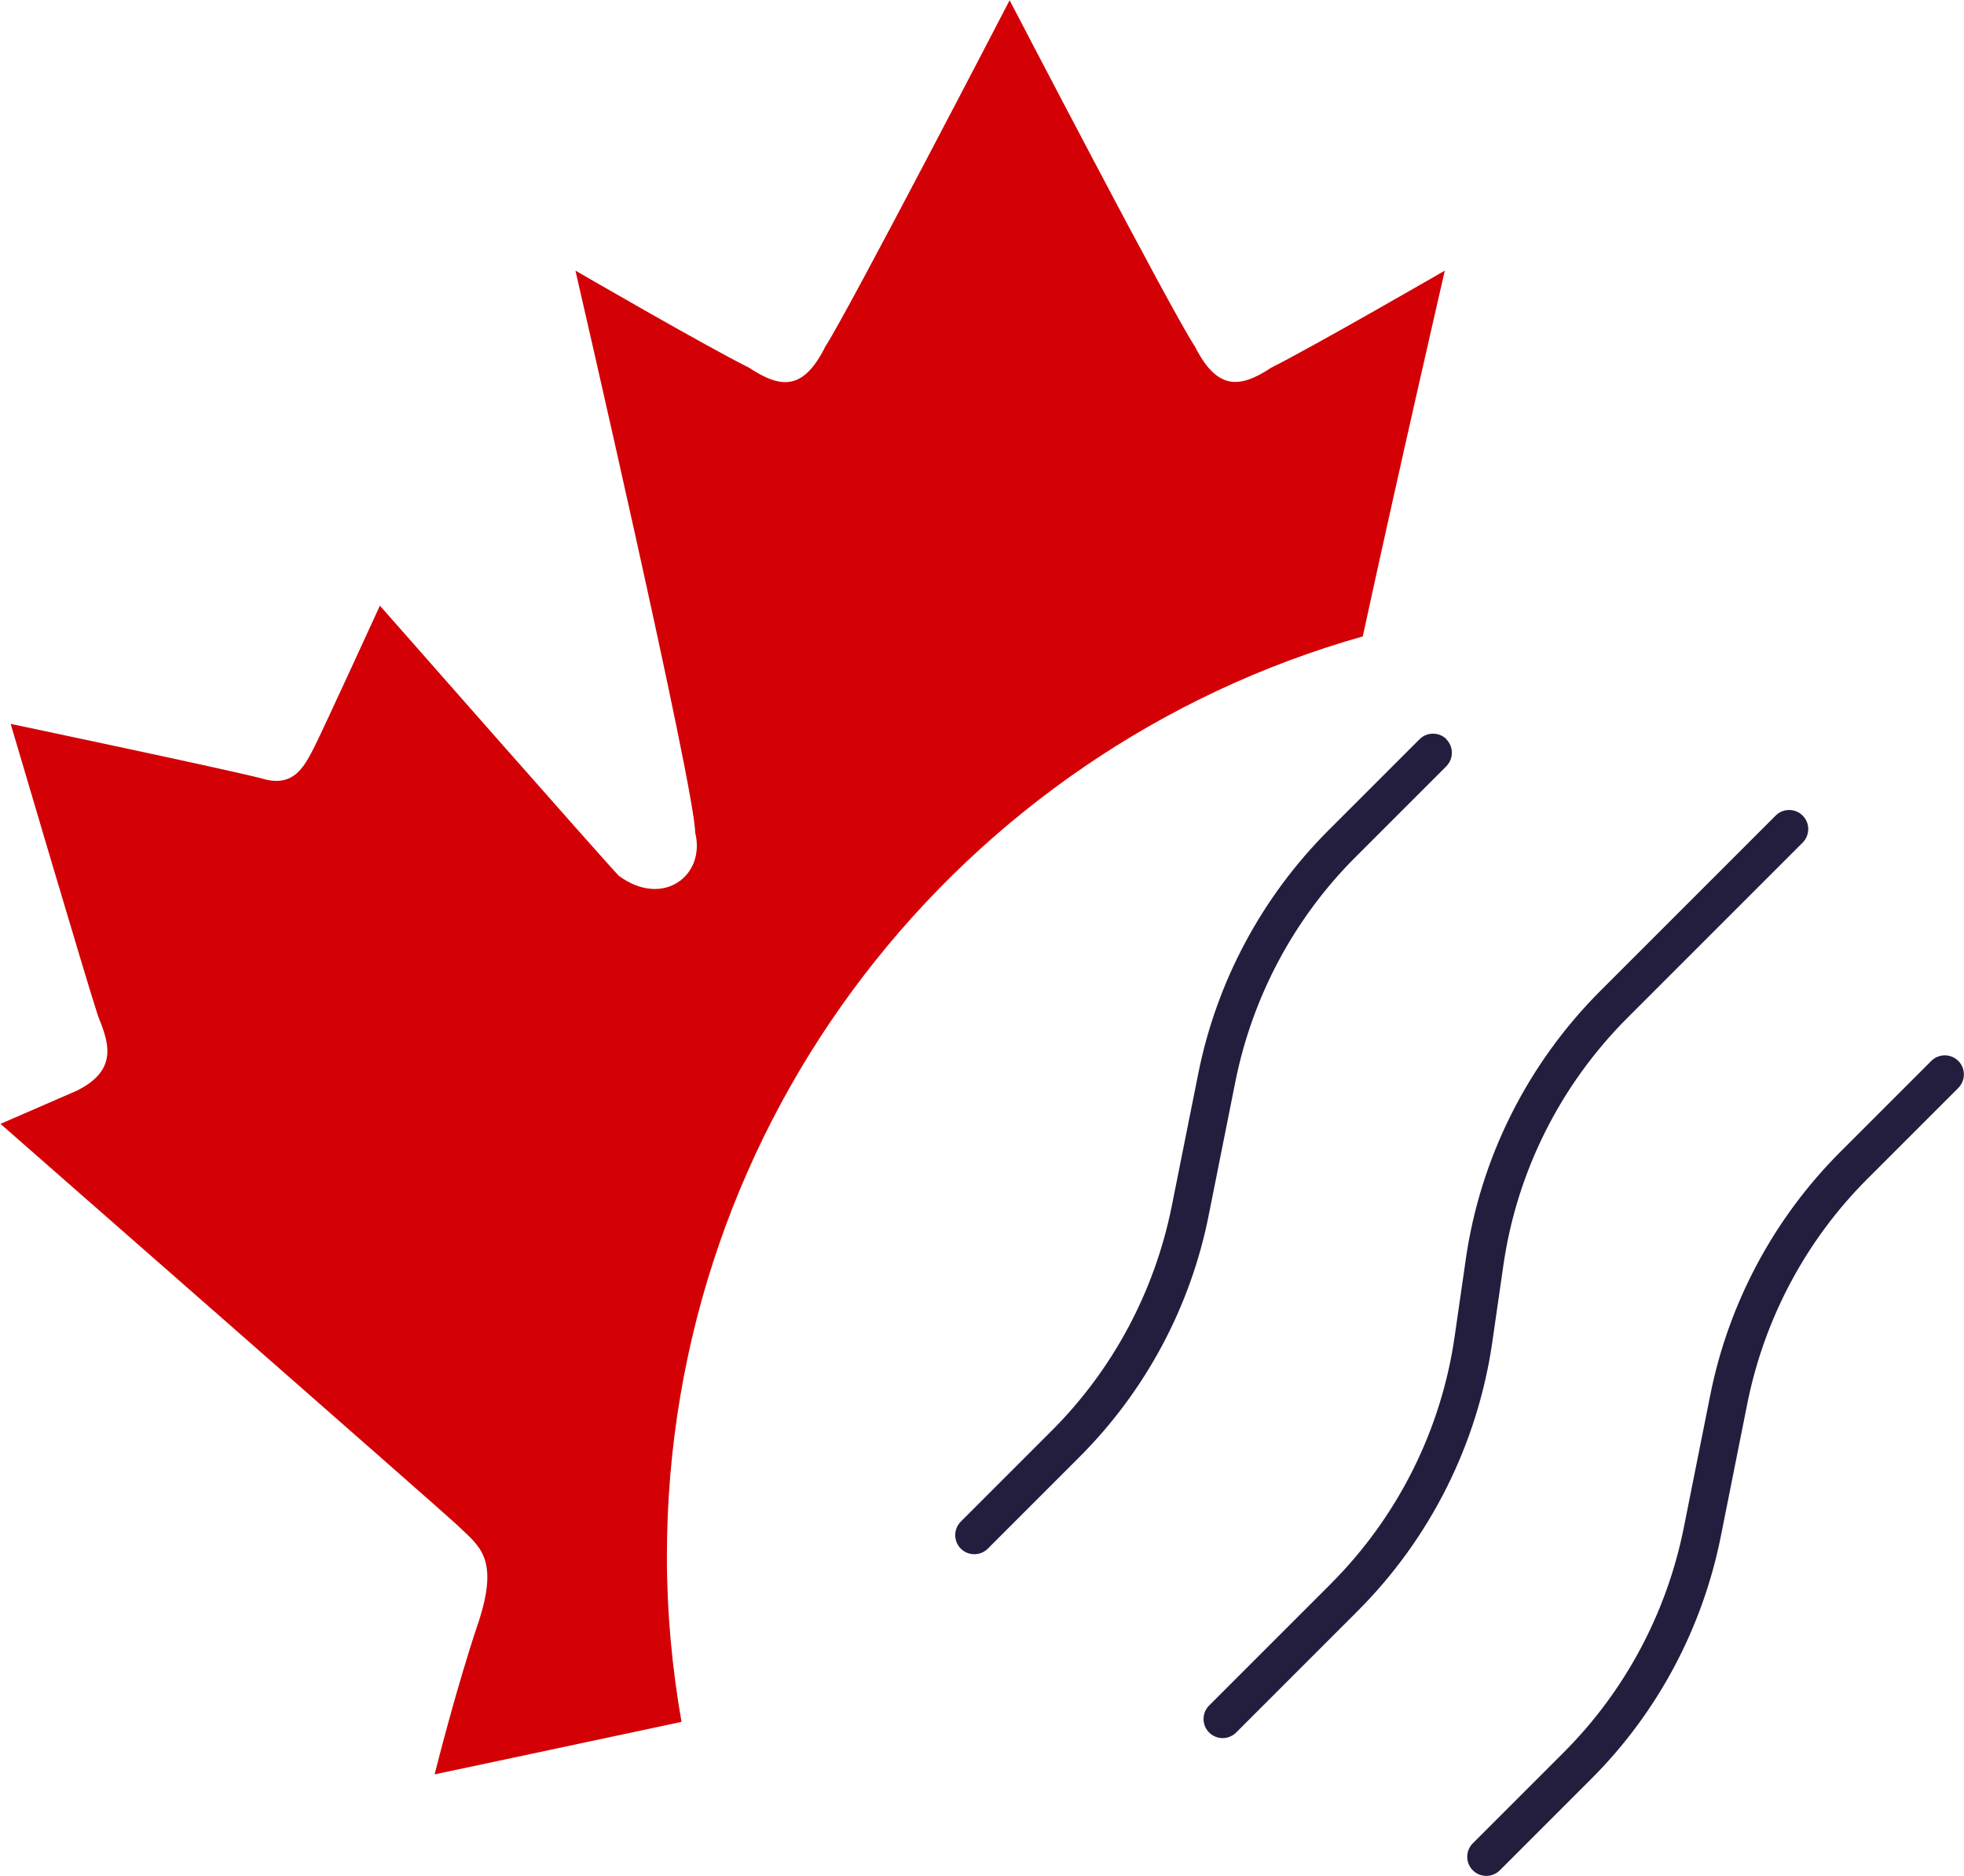
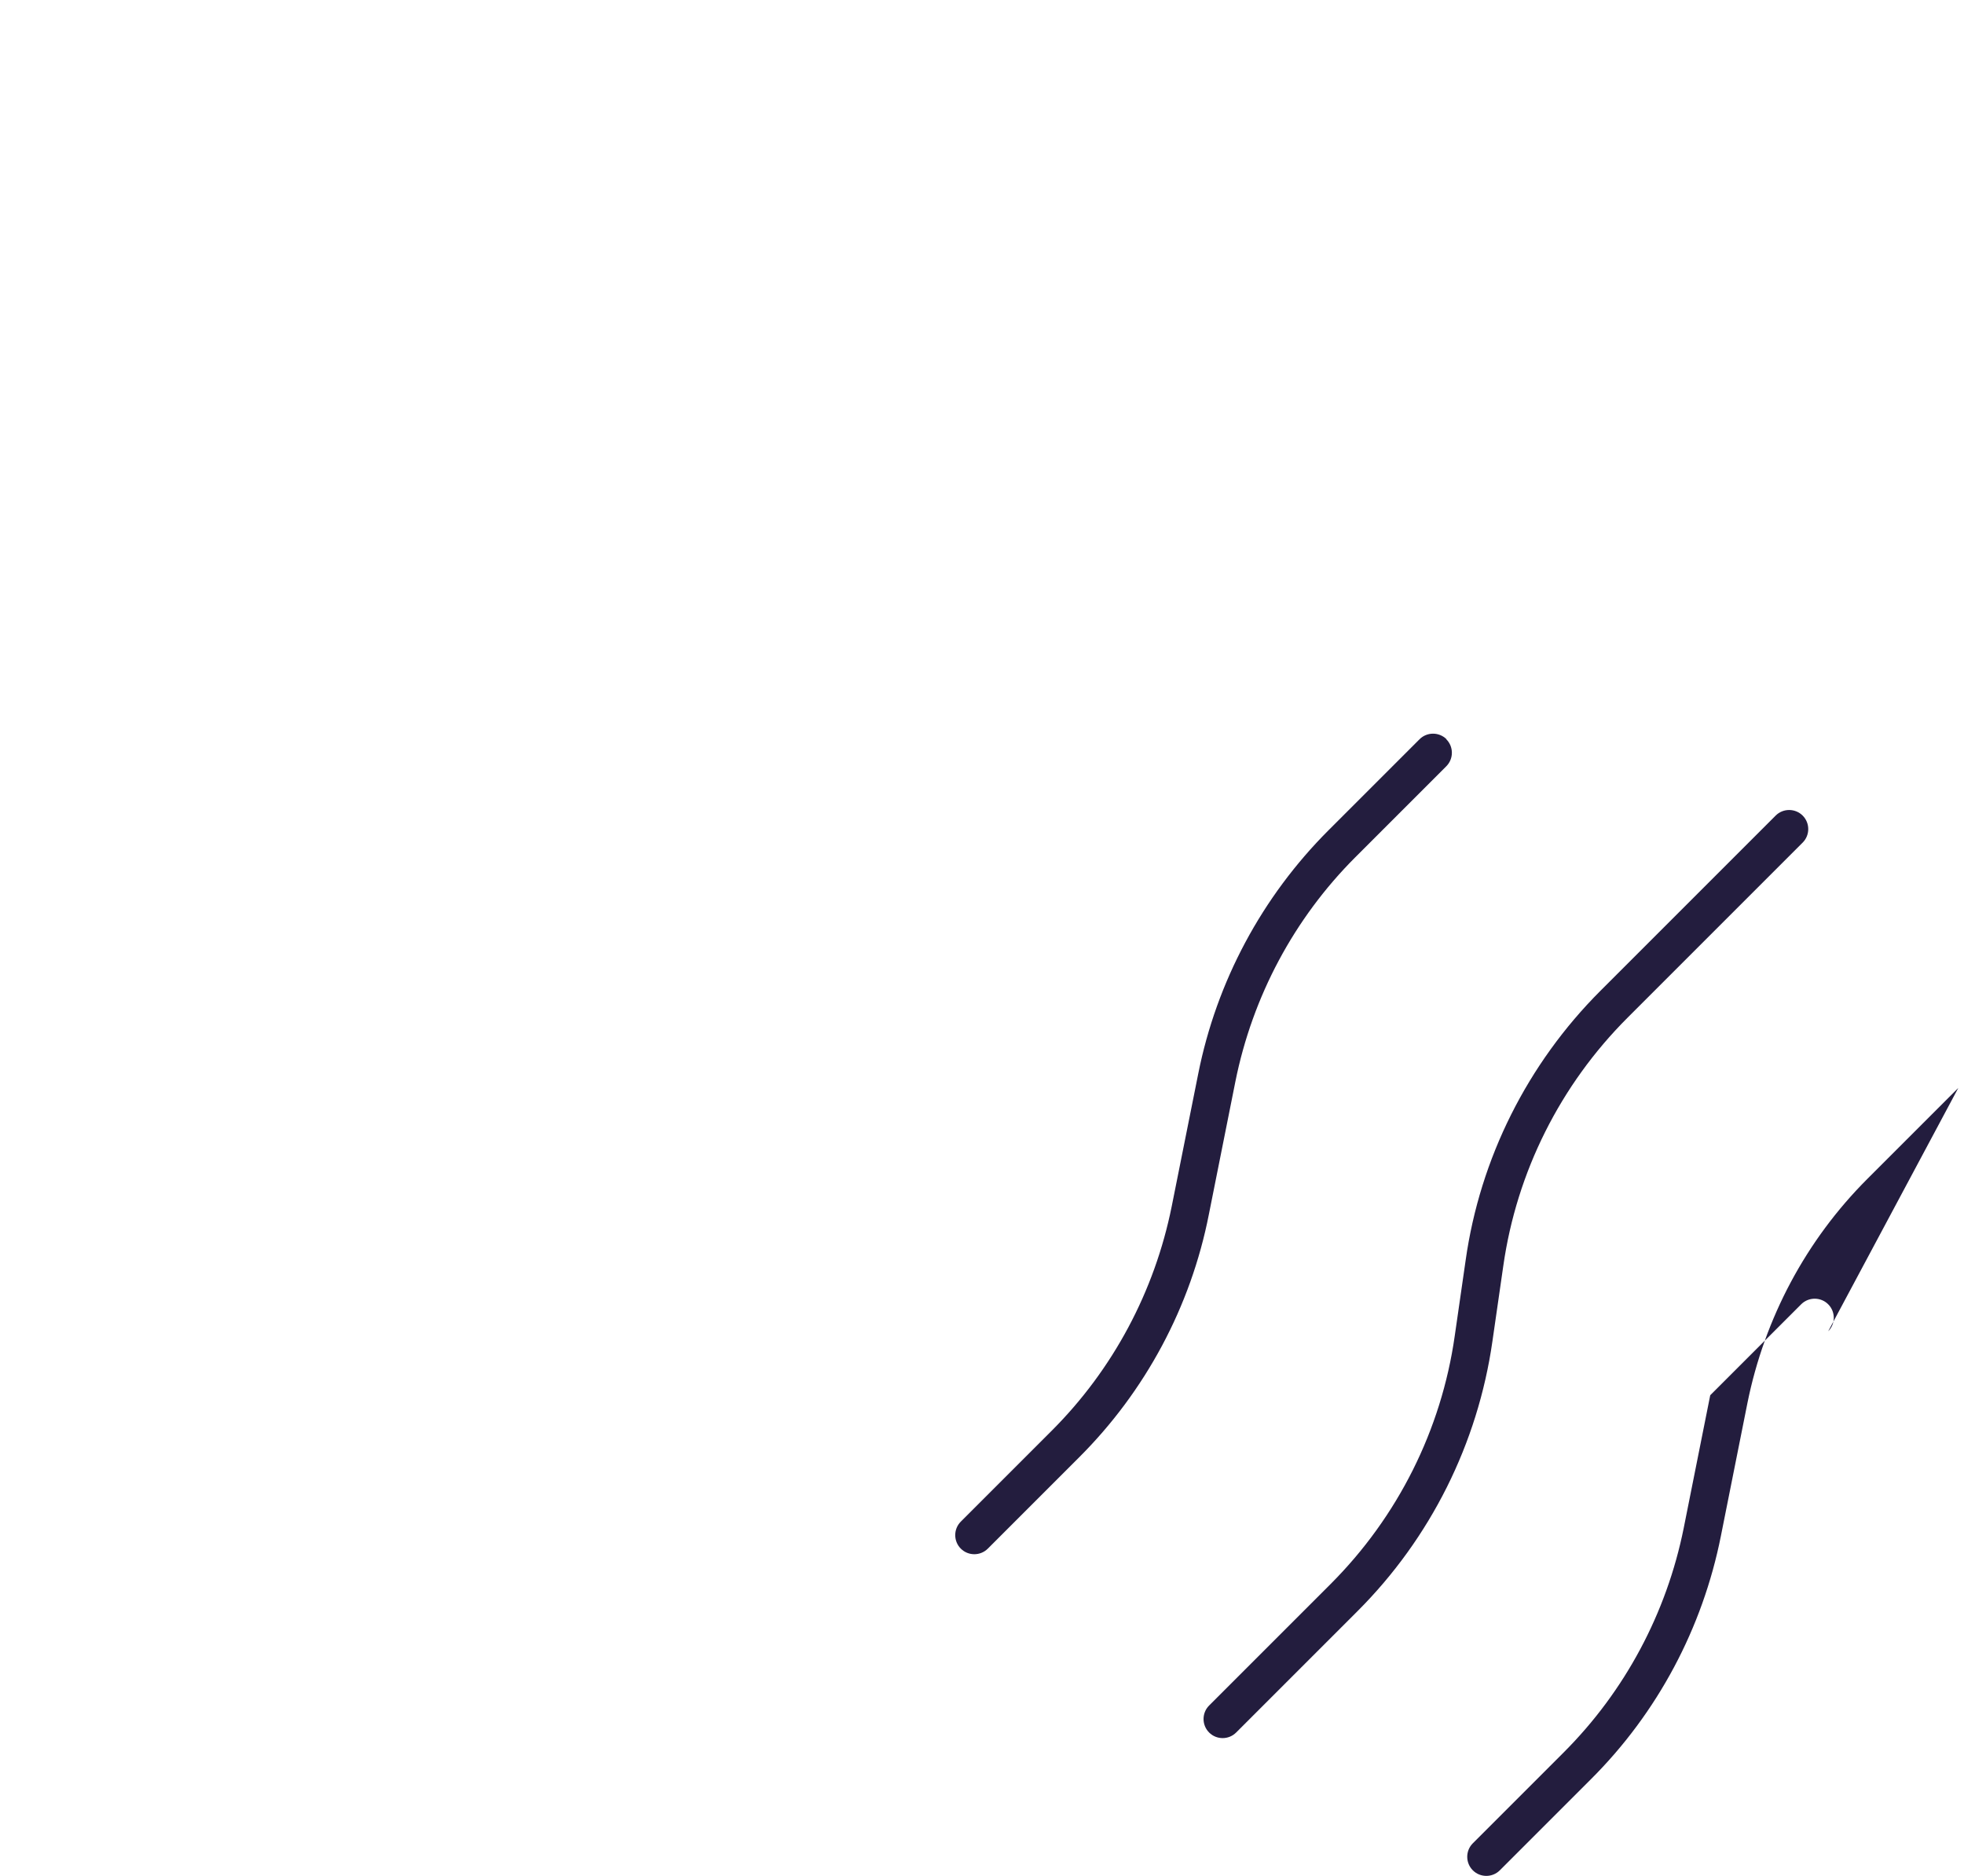
<svg xmlns="http://www.w3.org/2000/svg" id="Layer_2" data-name="Layer 2" viewBox="0 0 79.25 75.69">
  <defs>
    <style>
      .cls-1 {
        fill: #d30006;
      }

      .cls-1, .cls-2 {
        stroke-width: 0px;
      }

      .cls-2 {
        fill: #231d3e;
      }
    </style>
  </defs>
  <g id="Layer_1-2" data-name="Layer 1">
    <g id="Alberta">
-       <path class="cls-1" d="M17.53,71.6s5.11-1.08,9.97-2.12c-.38-2.17-.59-4.4-.59-6.67,0-17.67,11.88-32.55,28.08-37.13,1.42-6.56,3.31-14.76,3.31-14.76,0,0-5.26,3.04-7.01,3.92-1.31.87-2.2.87-3.08-.87-.89-1.31-7.47-13.96-7.47-13.96,0,0-6.56,12.65-7.43,13.96-.87,1.75-1.75,1.75-3.08.87-1.75-.87-7.01-3.92-7.01-3.92,0,0,4.83,20.92,4.83,22.67.44,1.75-1.31,3.06-3.08,1.75-.44-.44-9.64-10.9-9.64-10.9,0,0-2.19,4.78-2.62,5.65-.44.87-.87,1.73-2.19,1.31-1.77-.44-10.09-2.19-10.09-2.19,0,0,3.08,10.44,3.52,11.77.42,1.05.87,2.19-.87,3.04l-3.06,1.33s17.95,15.73,18.4,16.16c.89.87,1.75,1.31.89,3.94-.89,2.62-1.77,6.14-1.77,6.14Z" />
-       <path class="cls-2" d="M58.36,29.83c.3.3.3.79,0,1.09l-3.67,3.67c-2.47,2.47-4.15,5.62-4.84,9.05l-1.07,5.36c-.73,3.72-2.56,7.14-5.25,9.82l-3.67,3.67c-.3.3-.79.3-1.09,0s-.3-.79,0-1.09l3.67-3.67c2.47-2.47,4.15-5.62,4.84-9.05l1.07-5.35c.74-3.72,2.57-7.14,5.26-9.83l3.67-3.67c.3-.3.79-.3,1.09,0ZM72.74,32.91c.3.3.3.79,0,1.09l-7.07,7.07c-2.71,2.71-4.47,6.22-5.01,10.01l-.44,3.05c-.59,4.12-2.5,7.94-5.44,10.88l-4.9,4.9c-.3.3-.79.3-1.09,0s-.3-.79,0-1.09l4.9-4.9c2.71-2.71,4.47-6.22,5.01-10.01l.44-3.05c.58-4.12,2.5-7.94,5.44-10.88l7.07-7.07c.3-.3.79-.3,1.09,0ZM79.02,43.9l-3.67,3.67c-2.47,2.47-4.15,5.62-4.84,9.05l-1.07,5.36c-.74,3.72-2.56,7.14-5.25,9.82l-3.67,3.67c-.3.3-.79.3-1.09,0s-.3-.79,0-1.09l3.67-3.67c2.47-2.47,4.15-5.62,4.84-9.05l1.07-5.36c.74-3.72,2.57-7.14,5.25-9.82l3.67-3.67c.3-.3.79-.3,1.09,0s.3.79,0,1.09Z" />
+       <path class="cls-2" d="M58.36,29.83c.3.3.3.79,0,1.09l-3.67,3.67c-2.47,2.47-4.15,5.62-4.84,9.05l-1.07,5.36c-.73,3.72-2.56,7.14-5.25,9.82l-3.67,3.67c-.3.3-.79.3-1.09,0s-.3-.79,0-1.09l3.67-3.67c2.47-2.47,4.15-5.62,4.84-9.05l1.07-5.35c.74-3.72,2.57-7.14,5.26-9.83l3.67-3.67c.3-.3.79-.3,1.09,0ZM72.74,32.91c.3.3.3.79,0,1.09l-7.07,7.07c-2.71,2.71-4.47,6.22-5.01,10.01l-.44,3.05c-.59,4.12-2.5,7.94-5.44,10.88l-4.9,4.9c-.3.3-.79.3-1.09,0s-.3-.79,0-1.09l4.9-4.9c2.71-2.71,4.47-6.22,5.01-10.01l.44-3.05c.58-4.12,2.5-7.94,5.44-10.88l7.07-7.07c.3-.3.79-.3,1.09,0ZM79.02,43.9l-3.67,3.67c-2.47,2.47-4.15,5.62-4.84,9.05l-1.07,5.36c-.74,3.72-2.56,7.14-5.25,9.82l-3.67,3.67c-.3.3-.79.3-1.09,0s-.3-.79,0-1.09l3.67-3.67c2.47-2.47,4.15-5.62,4.84-9.05l1.07-5.36l3.67-3.67c.3-.3.79-.3,1.09,0s.3.79,0,1.09Z" />
    </g>
  </g>
</svg>